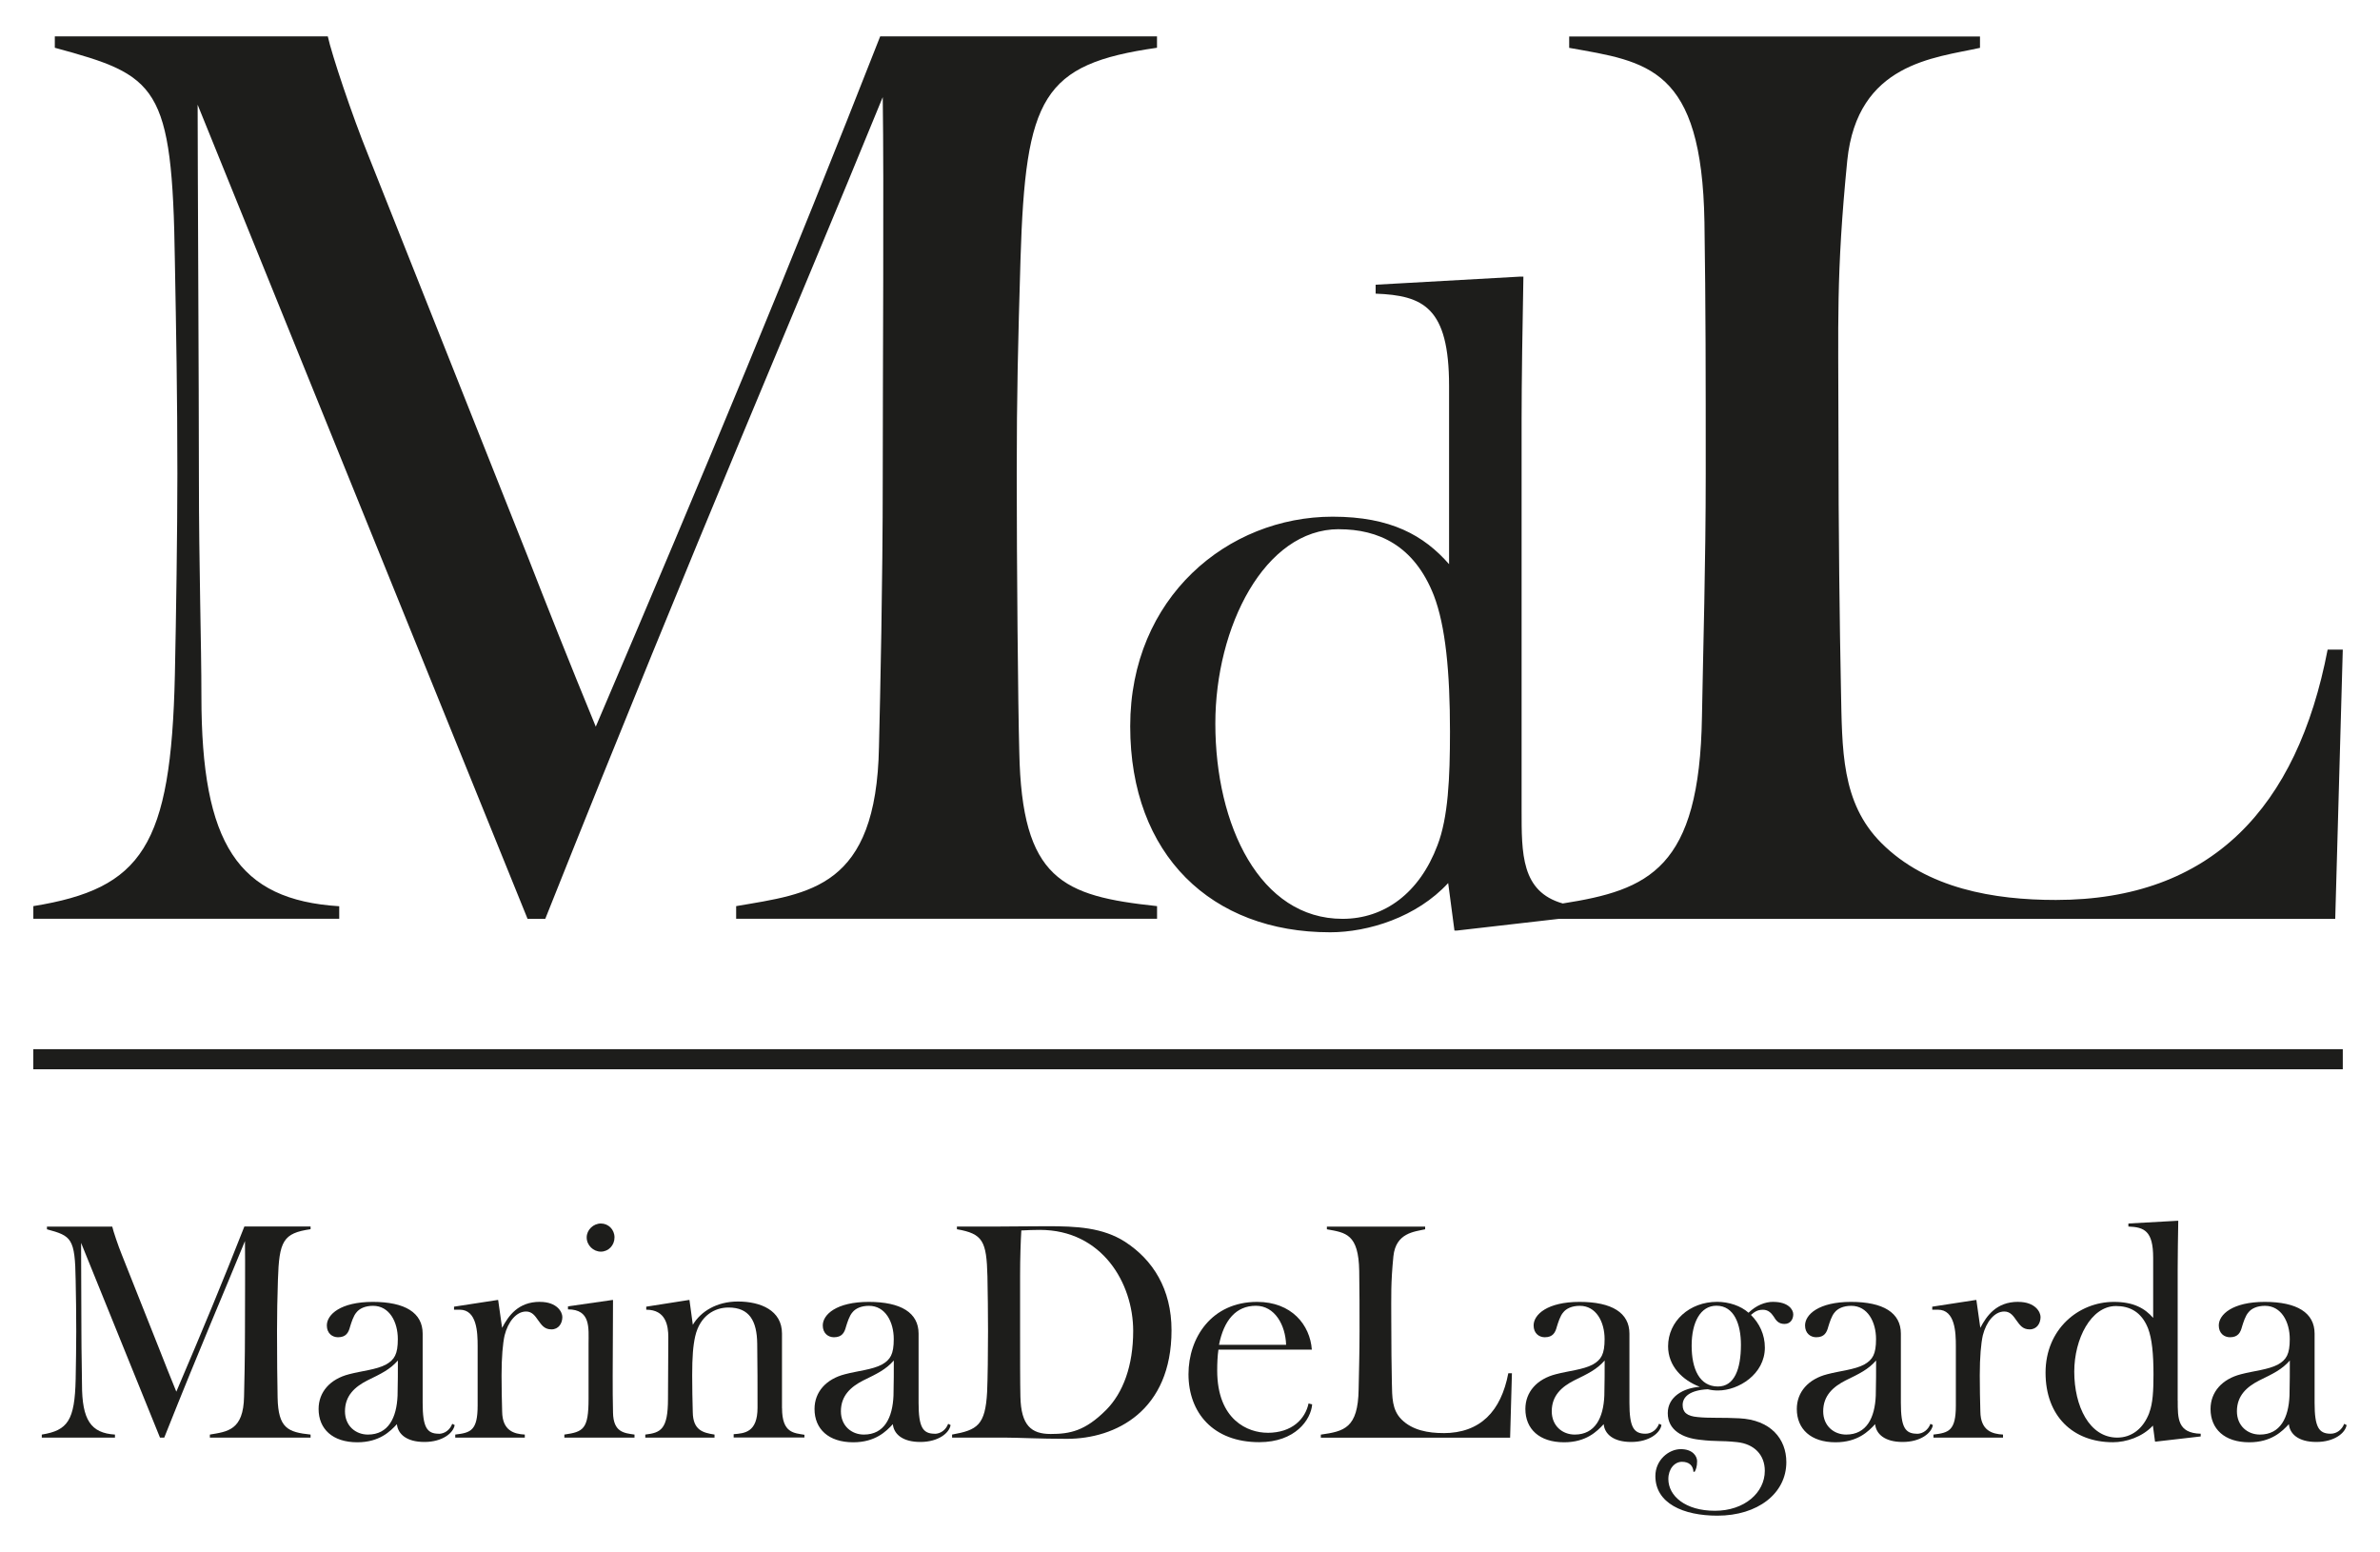
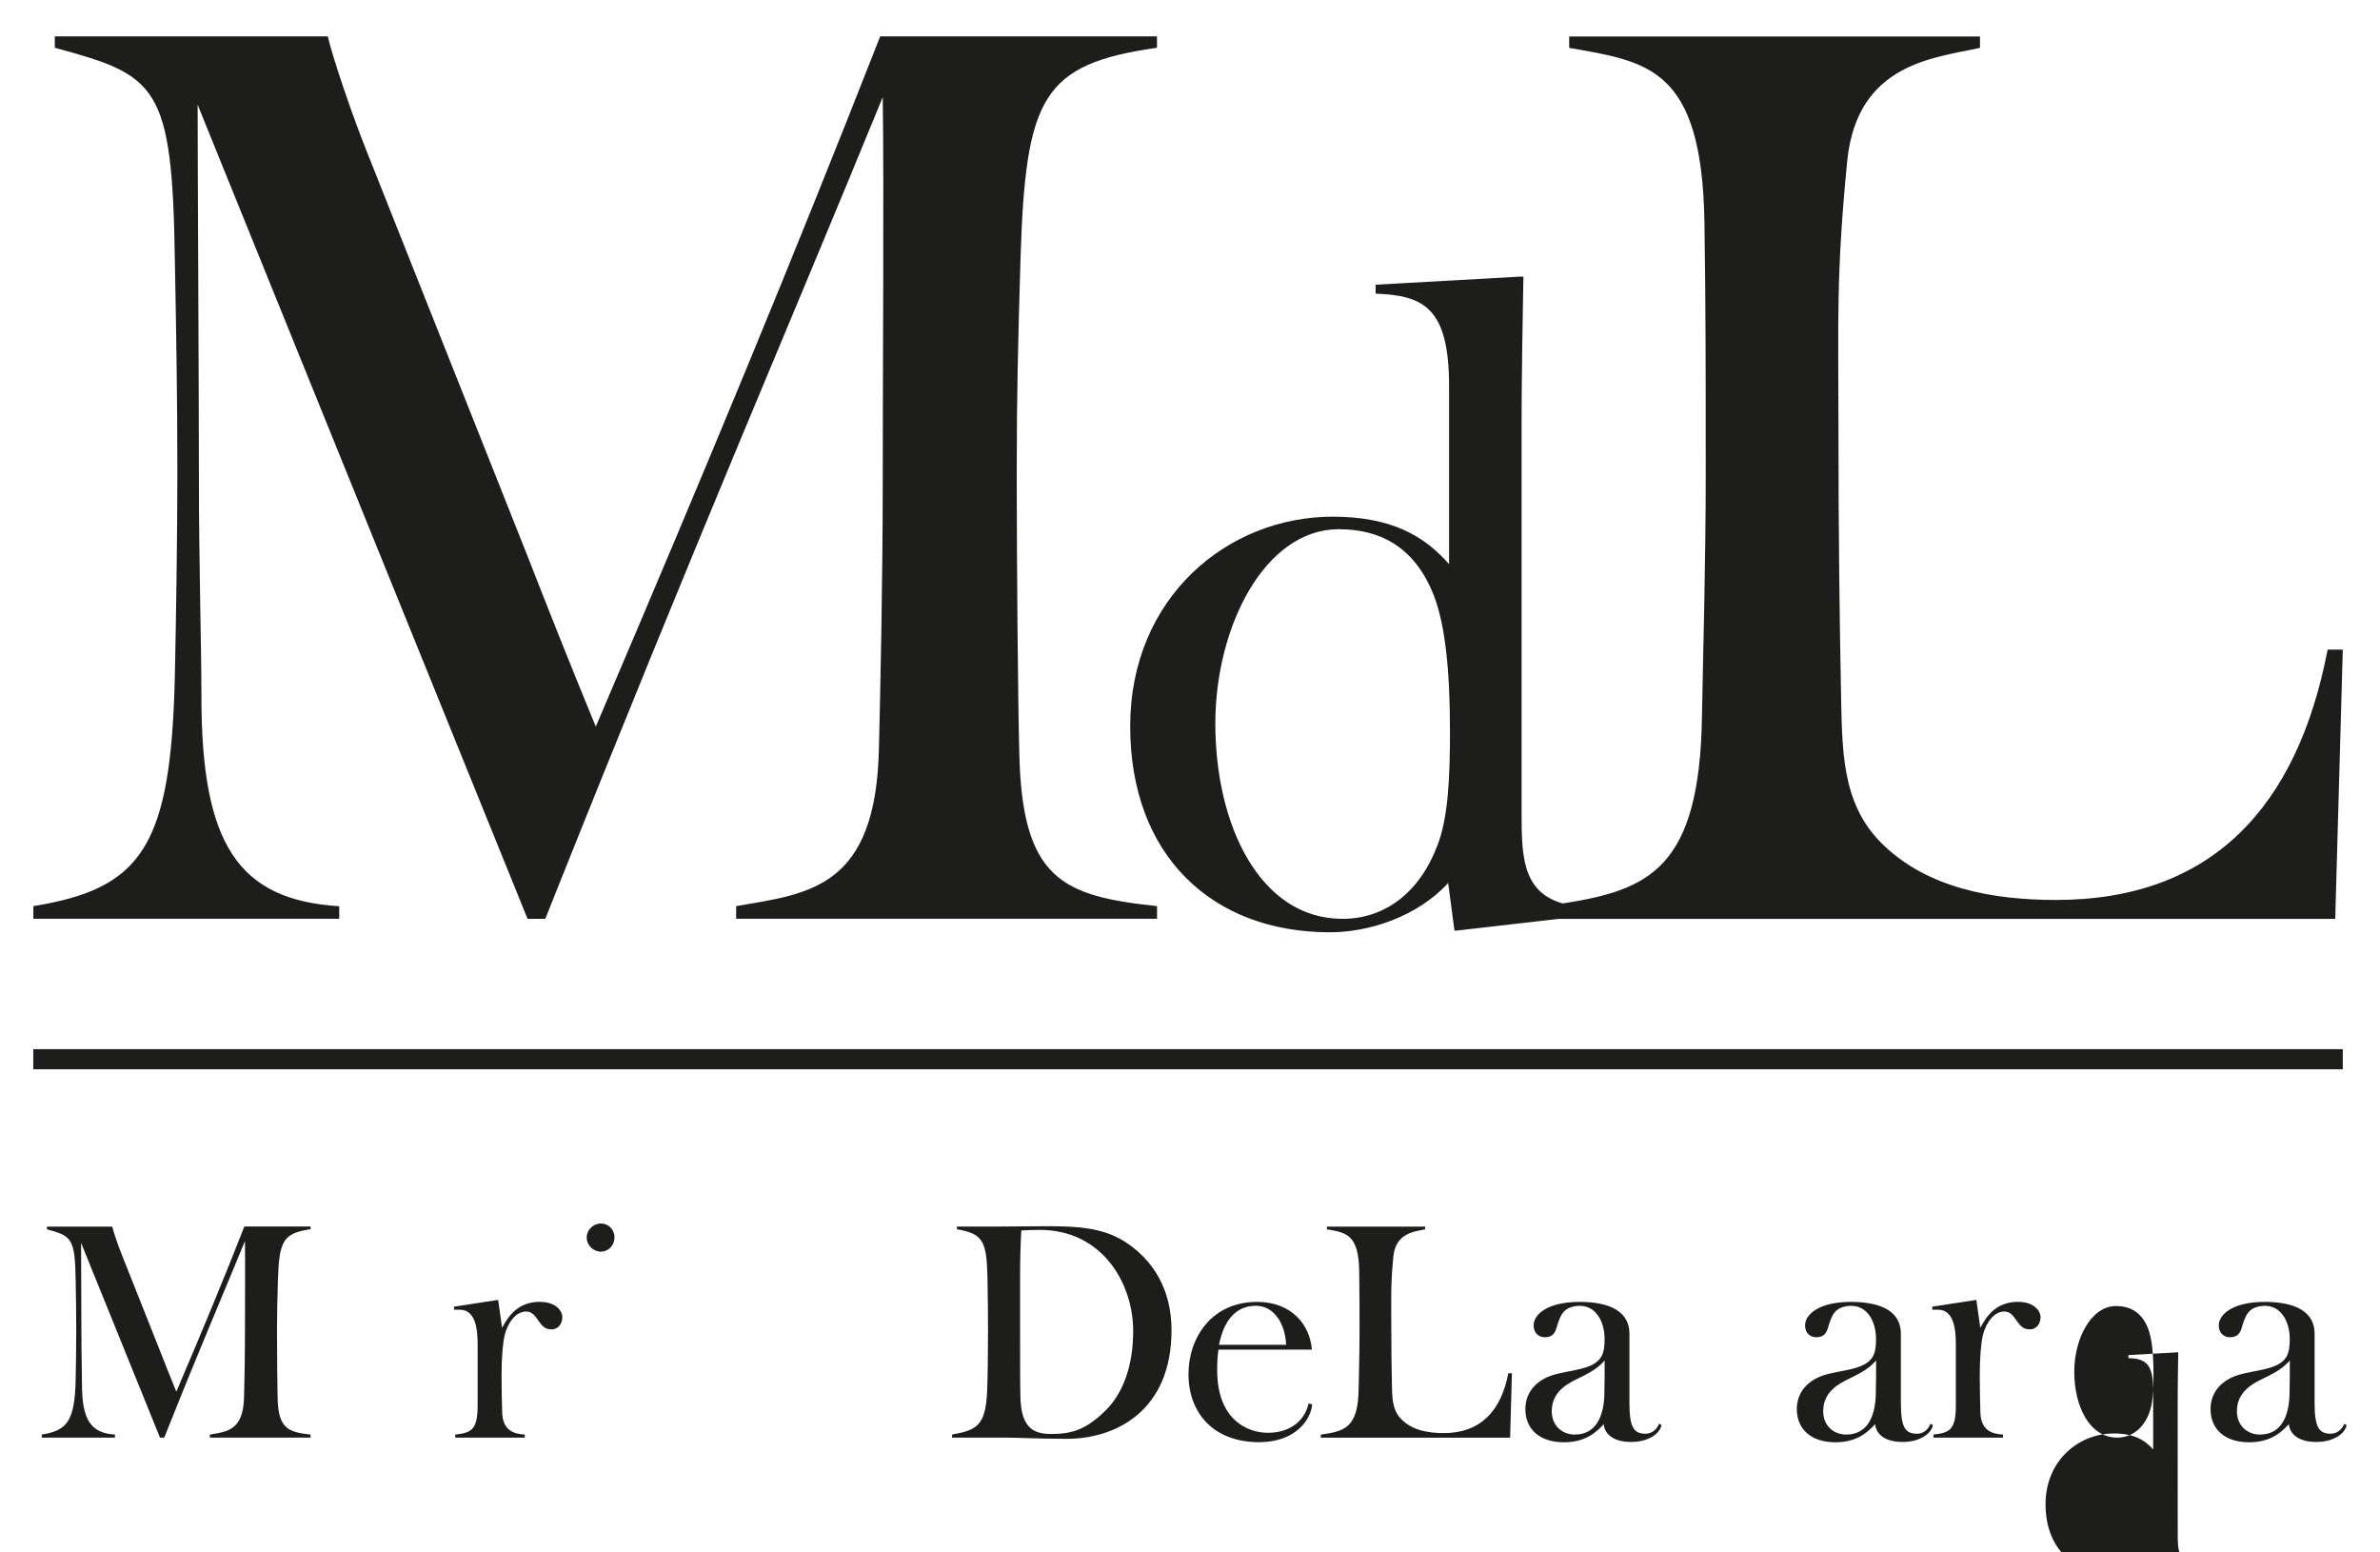
<svg xmlns="http://www.w3.org/2000/svg" id="Livello_1" version="1.1" viewBox="0 0 447.61 291.86">
  <defs>
    <style>
      .st0 {
        fill: #1d1d1b;
      }
    </style>
  </defs>
  <path class="st0" d="M63.79,170.41c-19.02-1.19-25.91-11.65-25.91-39.46,0-9.98-.47-24.25-.47-41.13,0-15.93-.24-59.91-.24-70.13l62.05,153.09h3.33c29.95-75.12,45.88-111.49,63.47-154.52.24,16.64,0,51.59,0,71.55s-.47,40.65-.71,50.63c-.48,26.63-13.07,27.58-26.86,29.95v2.38h79.16v-2.38c-17.83-1.9-25.44-4.99-25.91-29-.24-8.56-.48-35.42-.48-52.3,0-14.98.24-24.49.71-40.41.95-30.43,4.04-36.61,25.67-39.7v-2.14h-52.06c-16.88,43.03-32.57,80.83-53.49,129.8-4.99-12.12-9.51-23.53-12.84-32.09l-29.95-75.36c-3.09-7.61-6.89-19.02-7.61-22.35H10.31v2.14c19.25,5.23,22.11,6.89,22.58,40.17.24,13.07.47,25.2.47,39.94,0,10.7-.24,27.1-.47,37.8-.71,32.33-6.18,40.18-26.62,43.5v2.38h57.53v-2.38Z" />
  <path class="st0" d="M250.13,175.31c7.24,0,16.34-2.86,22.23-9.26l1.18,8.93h.51l19.07-2.19h146.07l1.42-50.63h-2.85c-5.71,29.72-21.87,47.07-51.11,47.07-11.65,0-24.25-2.14-32.81-10.7-7.61-7.61-7.37-17.59-7.61-29-.24-11.89-.47-29.24-.47-48.97s-.48-28.76,1.66-50.4c1.9-18.31,16.4-19.26,24.96-21.16v-2.14h-77.26v2.14c14.74,2.62,24.96,3.57,25.44,32.81.24,15.93.24,28.76.24,47.31,0,16.88-.48,32.57-.71,45.64-.44,28.63-10.01,32.6-26.18,35.13-7.83-2.22-7.74-9.38-7.74-17.65v-73.27c0-6.91.17-18.53.34-26.95h-.67l-27.12,1.52v1.68c8.93.34,13.81,2.53,13.81,17.35v33.52c-4.72-5.39-10.95-8.93-21.9-8.93-19.71,0-38.07,15.16-38.07,39.41s15.33,38.74,37.56,38.74ZM251.82,99.52c7.41,0,14.15,3.03,17.85,12.46,2.19,5.73,3.03,14.32,3.03,25.6,0,8.76-.34,16.17-2.36,21.39-3.37,8.93-9.94,13.81-17.85,13.81-15.5,0-23.92-17.52-23.92-36.72,0-18.19,9.26-36.55,23.24-36.55Z" />
  <path class="st0" d="M33.16,261.69c-1.19-2.9-2.27-5.63-3.07-7.68l-7.16-18.02c-.74-1.82-1.65-4.55-1.82-5.34h-12.28v.51c4.61,1.25,5.29,1.65,5.4,9.61.06,3.13.11,6.03.11,9.55,0,2.56-.06,6.48-.11,9.04-.17,7.73-1.48,9.61-6.37,10.4v.57h13.76v-.57c-4.55-.28-6.2-2.78-6.2-9.44,0-2.39-.11-5.8-.11-9.84,0-3.81-.06-14.33-.06-16.77l14.84,36.62h.8c7.16-17.97,10.97-26.67,15.18-36.96.06,3.98,0,12.34,0,17.12s-.11,9.72-.17,12.11c-.11,6.37-3.13,6.6-6.43,7.16v.57h18.94v-.57c-4.27-.45-6.08-1.19-6.2-6.94-.06-2.05-.11-8.47-.11-12.51,0-3.58.06-5.86.17-9.67.23-7.28.97-8.75,6.14-9.5v-.51h-12.45c-4.04,10.29-7.79,19.33-12.79,31.04Z" />
-   <path class="st0" d="M82.5,269.6c-2.22,0-3.01-1.25-3.01-5.8v-13.02c0-3.92-3.3-5.97-9.38-5.97s-8.64,2.39-8.64,4.43c0,1.48,1.02,2.22,2.1,2.22,1.54,0,1.99-.91,2.27-1.99.23-.74.63-2.05,1.19-2.67.57-.74,1.65-1.25,3.13-1.25,3.07,0,4.66,3.01,4.66,6.26,0,2.84-.63,3.87-2.22,4.78-1.82.97-4.55,1.19-6.94,1.82-3.58.91-5.74,3.35-5.74,6.54,0,3.75,2.62,6.26,7.28,6.26,4.15,0,6.2-2.05,7.45-3.41.17,1.82,1.76,3.35,5.17,3.35s5.46-1.7,5.69-3.18l-.46-.23c-.4,1.08-1.36,1.88-2.56,1.88ZM74.77,262.43c-.17,4.15-1.71,7.33-5.57,7.33-2.33,0-4.32-1.65-4.32-4.38,0-2.96,1.88-4.61,4.21-5.8,2.56-1.25,4.26-2.05,5.74-3.75,0,1.54,0,4.72-.06,6.6Z" />
  <path class="st0" d="M101.54,244.8c-4.09,0-5.91,2.62-7.11,4.89l-.74-5.23h-.17l-8.13,1.25v.57h1.08c3.24,0,3.36,4.32,3.36,6.82v11.2c0,4.72-1.31,5.12-4.21,5.46v.57h13.08v-.57c-2.05-.11-4.21-.74-4.26-4.32-.06-1.93-.11-4.66-.11-6.82,0-3.47.23-5.97.57-7.51.63-2.5,2.16-4.49,4.04-4.49,1.14,0,1.71.85,2.27,1.65.63.85,1.14,1.71,2.5,1.71s2.05-1.14,2.05-2.33c0-.91-.97-2.84-4.21-2.84Z" />
  <path class="st0" d="M110.34,232.69c0,1.48,1.25,2.67,2.67,2.67s2.56-1.19,2.56-2.67-1.14-2.62-2.56-2.62-2.67,1.19-2.67,2.62Z" />
-   <path class="st0" d="M115.29,265.61c-.06-1.93-.06-4.83-.06-6.99,0-3.47.06-14.16.06-14.16h-.17l-8.3,1.19v.57c4.32,0,3.87,3.53,3.87,6.48v10.35c0,5.69-.97,6.2-4.55,6.71v.57h13.19v-.57c-1.99-.28-3.98-.45-4.04-4.15Z" />
-   <path class="st0" d="M147.07,264.82v-14.05c0-4.38-4.04-6.03-8.3-6.03-3.98,0-6.99,1.88-8.47,4.38l-.63-4.66h-.17l-7.96,1.25v.57c3.7,0,4.15,3.01,4.15,5.17,0,3.53-.06,8.58-.06,11.6,0,5.74-1.36,6.37-4.27,6.71v.57h13.02v-.57c-2.16-.34-4.04-.8-4.09-4.21-.06-1.93-.11-4.78-.11-6.94,0-3.47.17-5.57.57-7.34.91-3.92,3.7-5.4,6.26-5.4,3.92,0,5.35,2.5,5.4,6.82.06,5.12.06,6.99.06,12,0,4.72-2.5,4.83-4.49,5v.62h13.31v-.51c-1.93-.34-4.21-.28-4.21-5Z" />
-   <path class="st0" d="M175.77,269.6c-2.22,0-3.01-1.25-3.01-5.8v-13.02c0-3.92-3.3-5.97-9.38-5.97s-8.64,2.39-8.64,4.43c0,1.48,1.02,2.22,2.1,2.22,1.54,0,1.99-.91,2.27-1.99.23-.74.63-2.05,1.19-2.67.57-.74,1.65-1.25,3.13-1.25,3.07,0,4.66,3.01,4.66,6.26,0,2.84-.63,3.87-2.22,4.78-1.82.97-4.55,1.19-6.94,1.82-3.58.91-5.74,3.35-5.74,6.54,0,3.75,2.62,6.26,7.28,6.26,4.15,0,6.2-2.05,7.45-3.41.17,1.82,1.76,3.35,5.17,3.35s5.46-1.7,5.69-3.18l-.46-.23c-.4,1.08-1.36,1.88-2.56,1.88ZM168.04,262.43c-.17,4.15-1.71,7.33-5.57,7.33-2.33,0-4.32-1.65-4.32-4.38,0-2.96,1.88-4.61,4.21-5.8,2.56-1.25,4.26-2.05,5.74-3.75,0,1.54,0,4.72-.06,6.6Z" />
  <path class="st0" d="M211.64,233.54c-4.26-2.73-9.15-2.96-14.67-2.96-3.3,0-6.26.06-9.04.06h-7.96v.51c4.89.85,5.57,2.22,5.74,8.87.06,3.13.11,6.77.11,10.29,0,4.04-.06,8.93-.17,11.43-.34,6.26-1.82,7.16-6.59,8.02v.57h9.89c2.45,0,6.59.23,11.71.23,9.21,0,19.67-5.29,19.67-20.41,0-7.79-3.53-13.25-8.7-16.61ZM208,265.16c-3.92,3.92-6.77,4.49-10.4,4.49s-5.57-1.59-5.69-7c-.06-2.45-.06-7.9-.06-12.56v-10.24c0-3.24.11-6.43.23-8.47.74-.06,2.62-.11,3.47-.11,11.77,0,17.57,10.07,17.57,18.99,0,6.54-1.88,11.66-5.12,14.9Z" />
  <path class="st0" d="M238.36,269.42c-3.58,0-9.44-2.33-9.44-11.71,0-1.42.06-2.73.23-3.92h17.57c-.34-4.66-3.81-8.98-10.29-8.98-8.59,0-12.91,6.77-12.91,13.59,0,7.22,4.61,12.79,13.31,12.79,6.77,0,9.72-4.21,9.95-7.11l-.68-.17c-.62,2.9-3.07,5.52-7.73,5.52ZM236.19,245.54c3.58,0,5.57,3.64,5.69,7.34h-12.62c.91-4.61,3.19-7.34,6.94-7.34Z" />
  <path class="st0" d="M271.44,269.48c-2.78,0-5.8-.51-7.85-2.56-1.82-1.82-1.76-4.21-1.82-6.94-.06-2.84-.11-7-.11-11.71s-.11-6.88.4-12.05c.46-4.38,3.92-4.61,5.97-5.06v-.51h-18.48v.51c3.53.63,5.97.85,6.08,7.85.06,3.81.06,6.88.06,11.32,0,4.04-.11,7.79-.17,10.91-.11,7.34-2.73,7.9-7.11,8.53v.57h35.6l.34-12.11h-.68c-1.36,7.11-5.23,11.26-12.23,11.26Z" />
  <path class="st0" d="M312.48,267.95l-.46-.23c-.4,1.08-1.36,1.88-2.56,1.88-2.22,0-3.01-1.25-3.01-5.8v-13.02c0-3.92-3.3-5.97-9.38-5.97s-8.64,2.39-8.64,4.43c0,1.48,1.02,2.22,2.1,2.22,1.54,0,1.99-.91,2.27-1.99.23-.74.63-2.05,1.19-2.67.57-.74,1.65-1.25,3.13-1.25,3.07,0,4.66,3.01,4.66,6.26,0,2.84-.63,3.87-2.22,4.78-1.82.97-4.55,1.19-6.94,1.82-3.58.91-5.74,3.35-5.74,6.54,0,3.75,2.62,6.26,7.28,6.26,4.15,0,6.2-2.05,7.45-3.41.17,1.82,1.76,3.35,5.17,3.35s5.46-1.7,5.69-3.18ZM301.73,262.43c-.17,4.15-1.71,7.33-5.57,7.33-2.33,0-4.32-1.65-4.32-4.38,0-2.96,1.88-4.61,4.21-5.8,2.56-1.25,4.26-2.05,5.74-3.75,0,1.54,0,4.72-.06,6.6Z" />
-   <path class="st0" d="M333.51,244.8c-1.59,0-3.24.68-4.66,2.05-1.48-1.31-3.7-2.05-5.92-2.05-5.17,0-9.21,3.64-9.21,8.36,0,3.7,2.67,6.37,5.97,7.62-3.13.23-6.03,1.88-6.03,4.95,0,3.24,2.84,4.66,5.97,5,3.3.4,3.81.11,7.05.45,3.24.34,5.23,2.39,5.23,5.4,0,4.09-3.81,7.51-9.38,7.51s-8.76-2.79-8.76-5.97c0-1.93,1.19-3.24,2.56-3.24s2.1.74,2.16,1.88h.23c.23-.4.46-.97.46-1.99,0-.91-.8-2.27-3.07-2.27s-4.78,2.05-4.78,5.06c0,5.12,5.23,7.45,11.66,7.45,7.56,0,12.97-4.15,12.97-10.07,0-4.38-2.96-7.96-8.87-8.24-3.01-.17-5.69,0-7.79-.23-2.05-.17-2.84-.91-2.84-2.27,0-1.54,1.36-2.79,4.72-2.96.68.17,1.31.23,1.93.23,3.87,0,8.81-3.07,8.81-8.07,0-2.45-1.02-4.55-2.62-6.14.63-.51,1.14-.97,2.27-.97,1.03,0,1.59.68,1.99,1.25.45.74.91,1.42,2.05,1.42s1.65-.91,1.65-1.82-.97-2.33-3.75-2.33ZM323.1,260.72c-3.47,0-4.95-3.3-4.95-7.68s1.65-7.51,4.66-7.51c3.35,0,4.61,3.53,4.61,7.34,0,4.61-1.25,7.85-4.32,7.85Z" />
  <path class="st0" d="M360.51,269.6c-2.22,0-3.01-1.25-3.01-5.8v-13.02c0-3.92-3.3-5.97-9.38-5.97s-8.64,2.39-8.64,4.43c0,1.48,1.02,2.22,2.1,2.22,1.54,0,1.99-.91,2.27-1.99.23-.74.63-2.05,1.19-2.67.57-.74,1.65-1.25,3.13-1.25,3.07,0,4.66,3.01,4.66,6.26,0,2.84-.63,3.87-2.22,4.78-1.82.97-4.55,1.19-6.94,1.82-3.58.91-5.74,3.35-5.74,6.54,0,3.75,2.62,6.26,7.28,6.26,4.15,0,6.2-2.05,7.45-3.41.17,1.82,1.76,3.35,5.17,3.35s5.46-1.7,5.69-3.18l-.46-.23c-.4,1.08-1.36,1.88-2.56,1.88ZM352.78,262.43c-.17,4.15-1.71,7.33-5.57,7.33-2.33,0-4.32-1.65-4.32-4.38,0-2.96,1.88-4.61,4.21-5.8,2.56-1.25,4.26-2.05,5.74-3.75,0,1.54,0,4.72-.06,6.6Z" />
  <path class="st0" d="M379.55,244.8c-4.09,0-5.91,2.62-7.11,4.89l-.74-5.23h-.17l-8.13,1.25v.57h1.08c3.24,0,3.36,4.32,3.36,6.82v11.2c0,4.72-1.31,5.12-4.21,5.46v.57h13.08v-.57c-2.05-.11-4.21-.74-4.26-4.32-.06-1.93-.11-4.66-.11-6.82,0-3.47.23-5.97.57-7.51.63-2.5,2.16-4.49,4.04-4.49,1.14,0,1.71.85,2.27,1.65.63.85,1.14,1.71,2.5,1.71s2.05-1.14,2.05-2.33c0-.91-.97-2.84-4.21-2.84Z" />
-   <path class="st0" d="M409.56,263.4v-24.74c0-2.33.06-6.26.11-9.1h-.23l-9.15.51v.57c3.01.11,4.66.85,4.66,5.86v11.32c-1.59-1.82-3.7-3.01-7.39-3.01-6.65,0-12.85,5.12-12.85,13.31s5.17,13.08,12.68,13.08c2.45,0,5.52-.97,7.51-3.13l.4,3.01h.17l8.42-.97v-.51c-4.38-.11-4.32-2.9-4.32-6.2ZM404.22,265.67c-1.14,3.01-3.35,4.66-6.03,4.66-5.23,0-8.08-5.91-8.08-12.4,0-6.14,3.13-12.34,7.85-12.34,2.5,0,4.78,1.03,6.03,4.21.74,1.93,1.02,4.83,1.02,8.64,0,2.96-.11,5.46-.8,7.22Z" />
+   <path class="st0" d="M409.56,263.4c0-2.33.06-6.26.11-9.1h-.23l-9.15.51v.57c3.01.11,4.66.85,4.66,5.86v11.32c-1.59-1.82-3.7-3.01-7.39-3.01-6.65,0-12.85,5.12-12.85,13.31s5.17,13.08,12.68,13.08c2.45,0,5.52-.97,7.51-3.13l.4,3.01h.17l8.42-.97v-.51c-4.38-.11-4.32-2.9-4.32-6.2ZM404.22,265.67c-1.14,3.01-3.35,4.66-6.03,4.66-5.23,0-8.08-5.91-8.08-12.4,0-6.14,3.13-12.34,7.85-12.34,2.5,0,4.78,1.03,6.03,4.21.74,1.93,1.02,4.83,1.02,8.64,0,2.96-.11,5.46-.8,7.22Z" />
  <path class="st0" d="M440.88,267.72c-.4,1.08-1.36,1.88-2.56,1.88-2.22,0-3.01-1.25-3.01-5.8v-13.02c0-3.92-3.3-5.97-9.38-5.97s-8.64,2.39-8.64,4.43c0,1.48,1.02,2.22,2.1,2.22,1.54,0,1.99-.91,2.27-1.99.23-.74.63-2.05,1.19-2.67.57-.74,1.65-1.25,3.13-1.25,3.07,0,4.66,3.01,4.66,6.26,0,2.84-.63,3.87-2.22,4.78-1.82.97-4.55,1.19-6.94,1.82-3.58.91-5.74,3.35-5.74,6.54,0,3.75,2.62,6.26,7.28,6.26,4.15,0,6.2-2.05,7.45-3.41.17,1.82,1.76,3.35,5.17,3.35s5.46-1.7,5.69-3.18l-.46-.23ZM430.59,262.43c-.17,4.15-1.71,7.33-5.57,7.33-2.33,0-4.32-1.65-4.32-4.38,0-2.96,1.88-4.61,4.21-5.8,2.56-1.25,4.26-2.05,5.74-3.75,0,1.54,0,4.72-.06,6.6Z" />
  <rect class="st0" x="6.26" y="197.29" width="434.35" height="3.78" />
</svg>